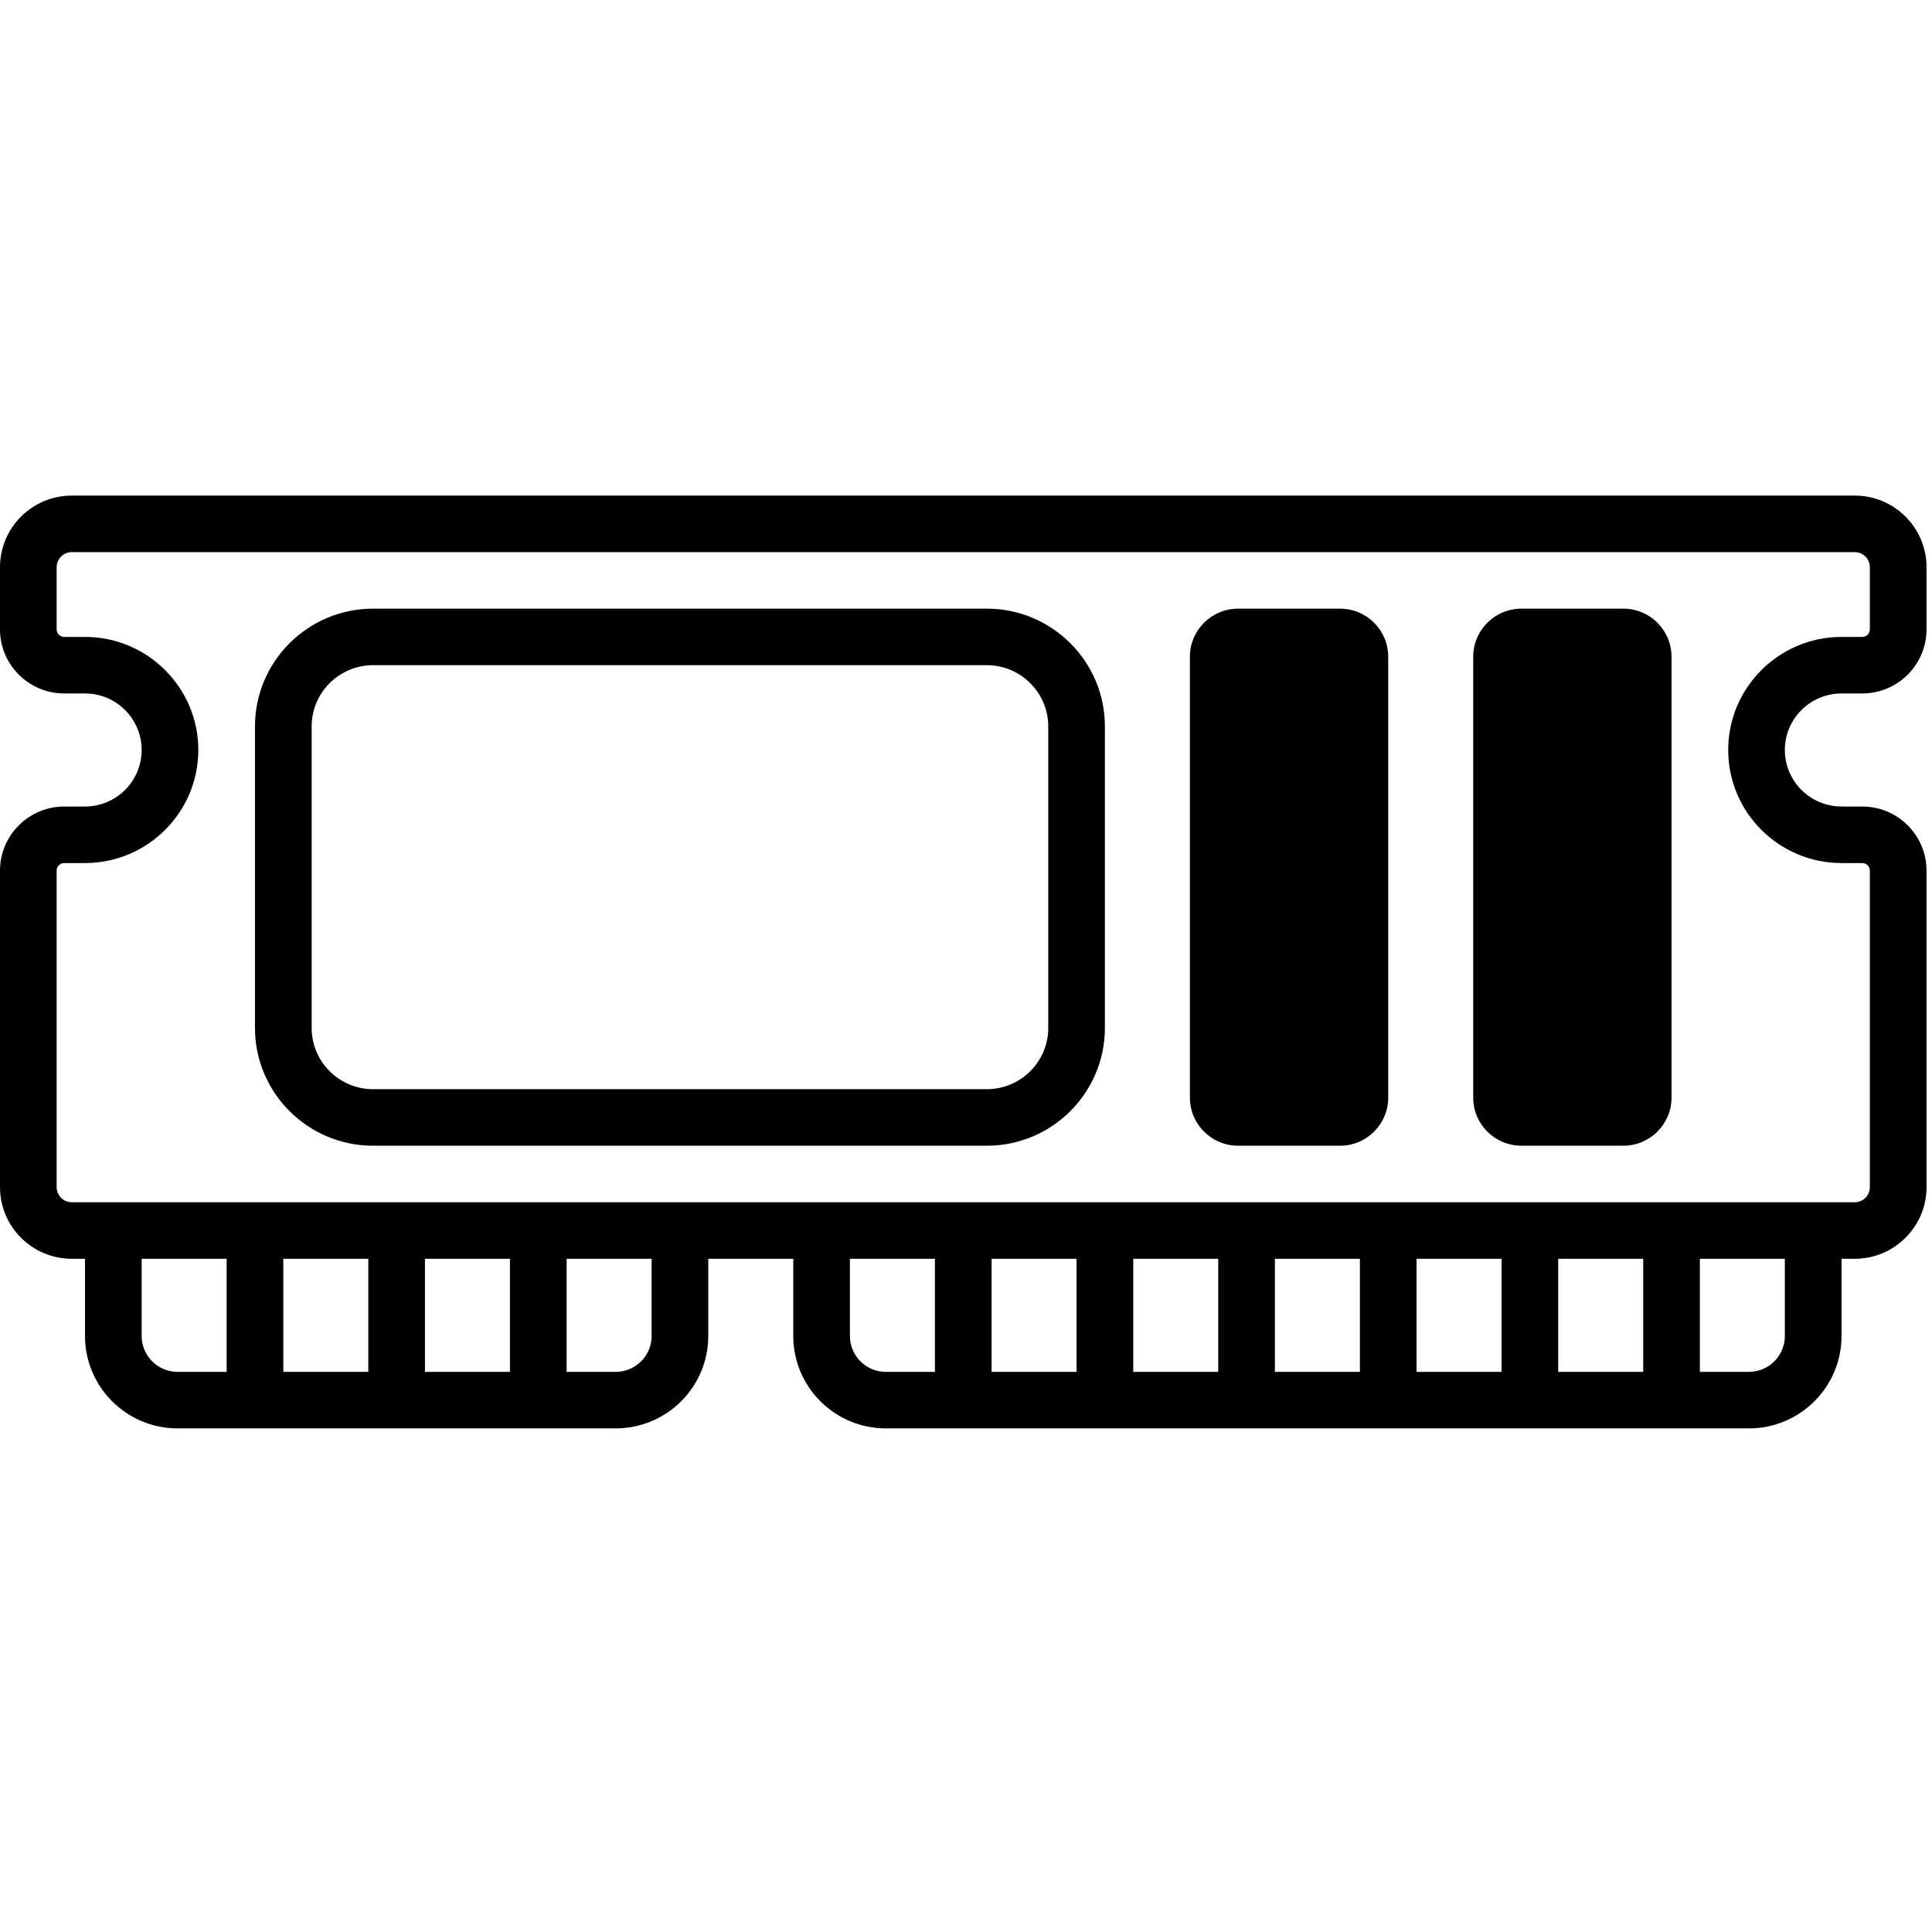
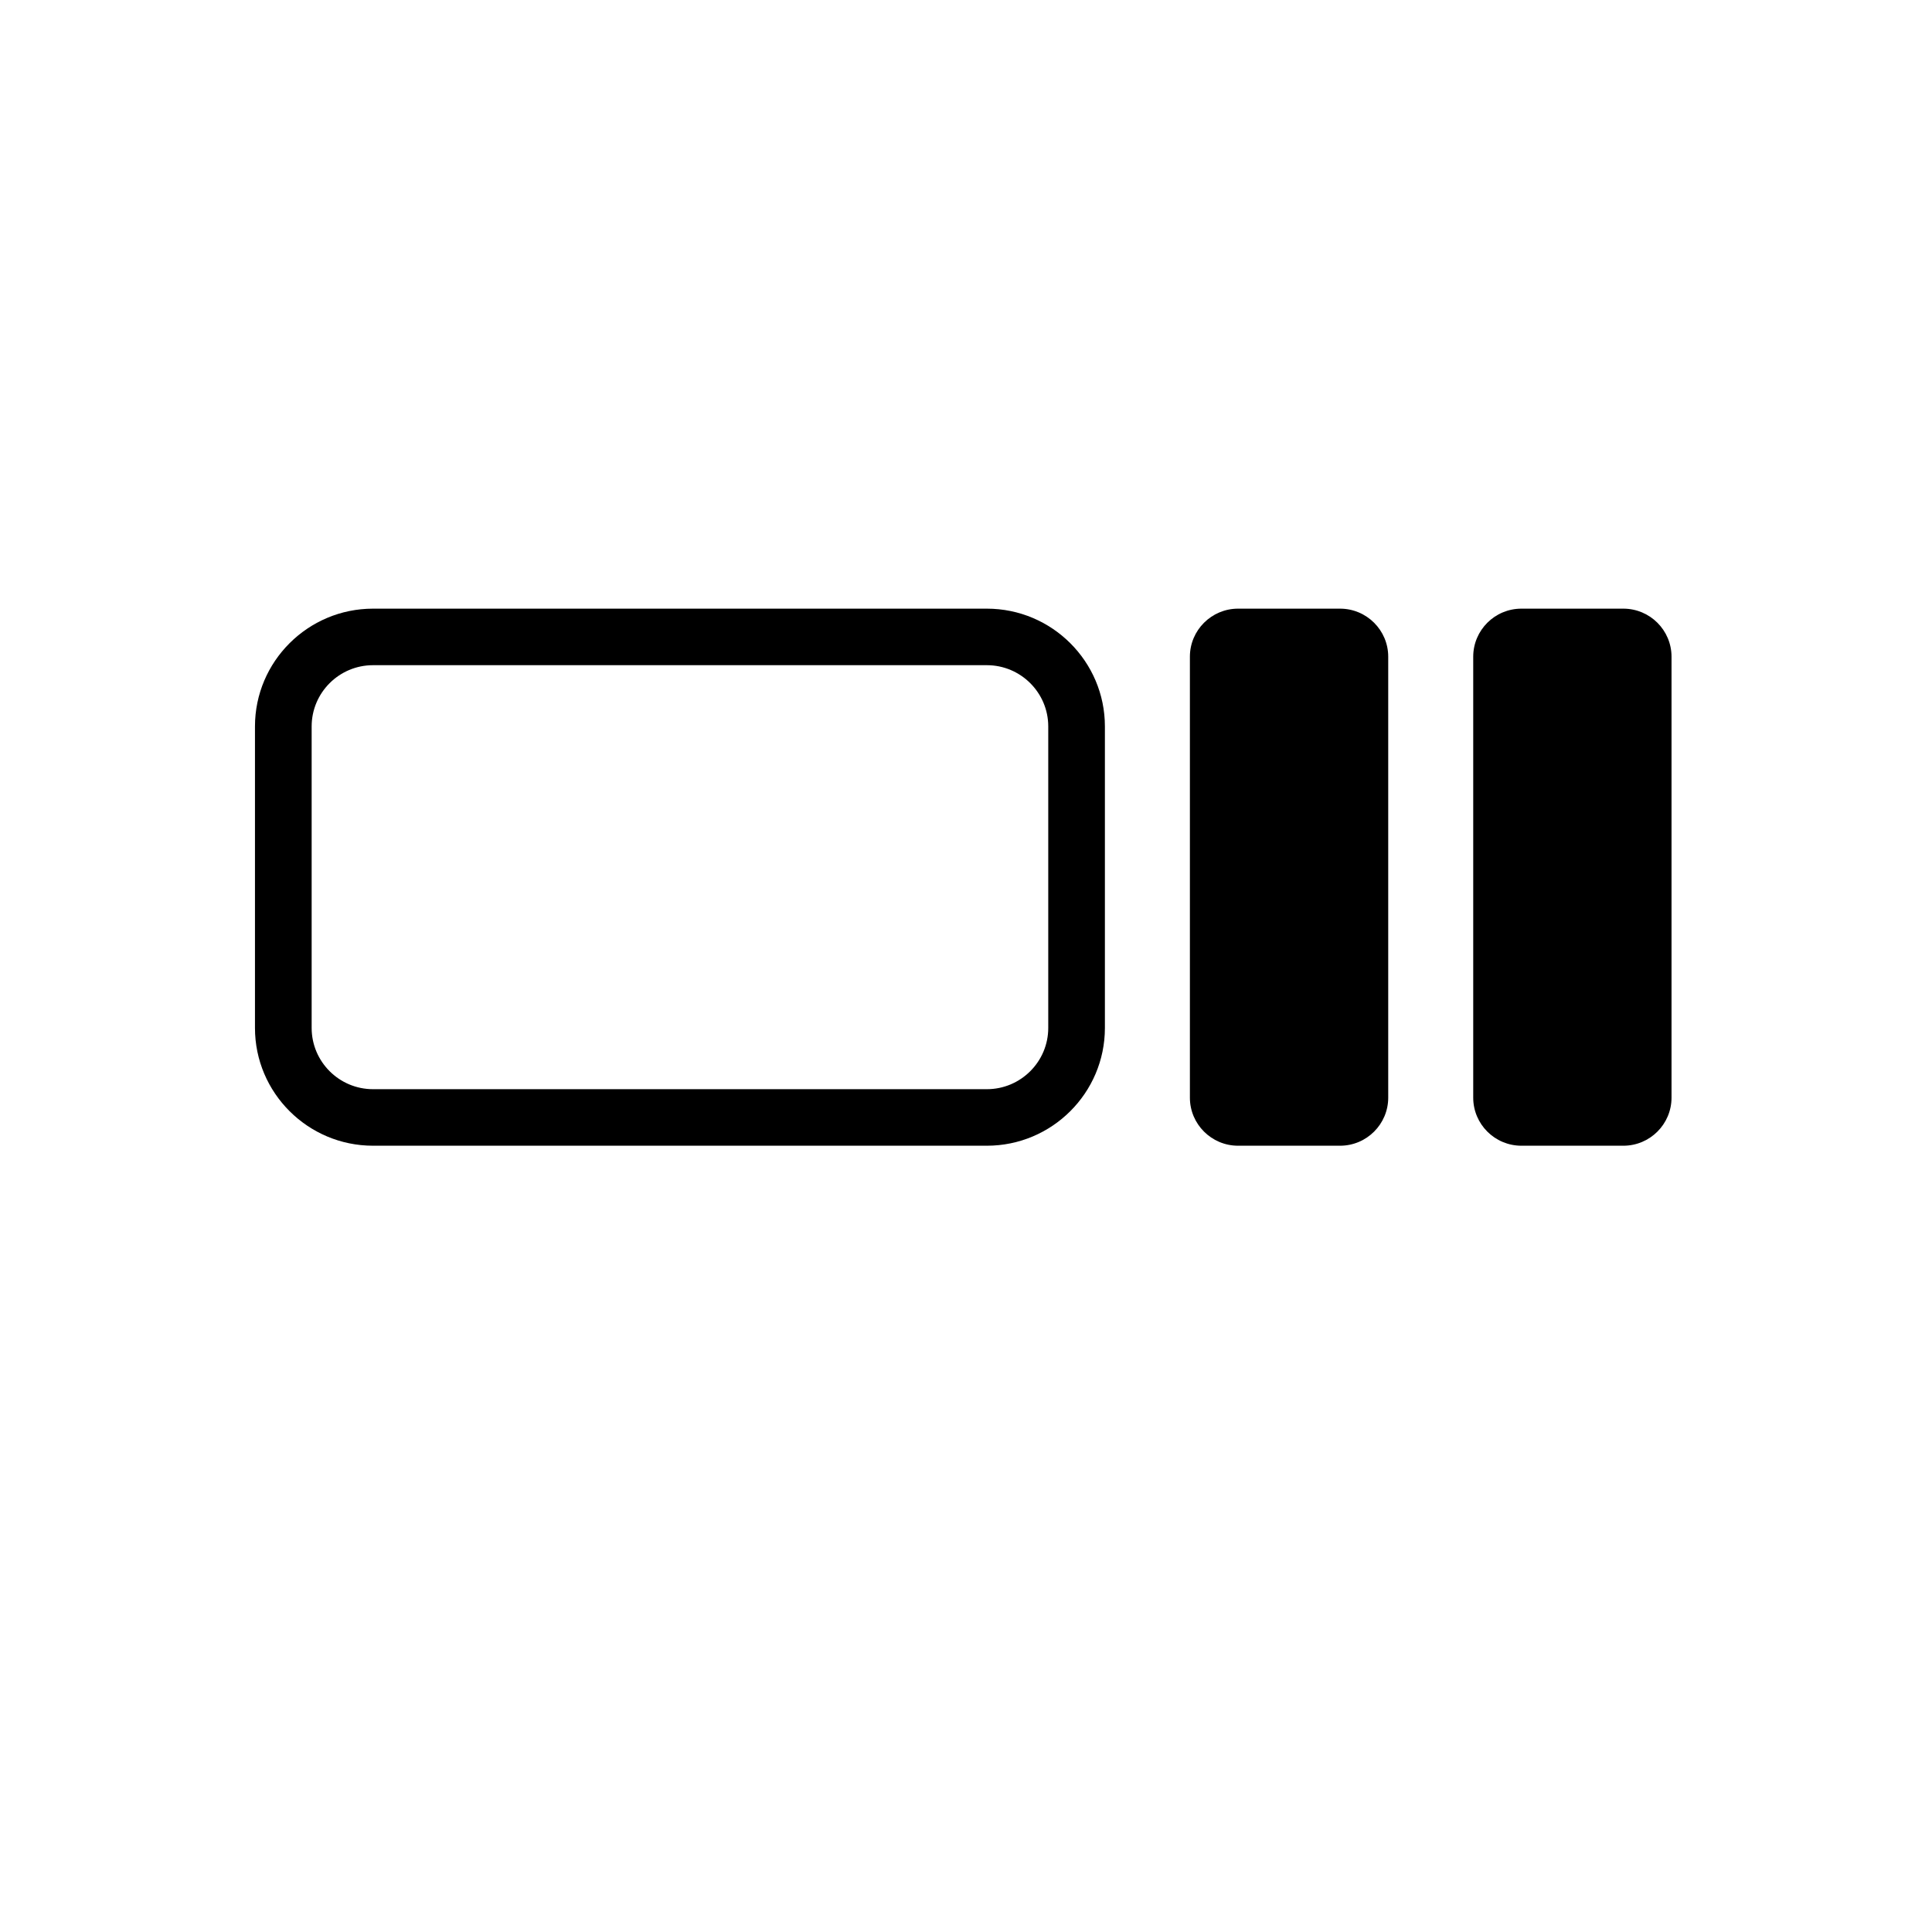
<svg xmlns="http://www.w3.org/2000/svg" width="351" zoomAndPan="magnify" viewBox="0 0 263.25 263.25" height="351" preserveAspectRatio="xMidYMid meet" version="1.2">
  <defs>
    <clipPath id="fefdb6a834">
      <path d="M 0 67.535 L 262.504 67.535 L 262.504 194.672 L 0 194.672 Z M 0 67.535 " />
    </clipPath>
  </defs>
  <g id="67d7bd8279">
    <g clip-rule="nonzero" clip-path="url(#fefdb6a834)">
-       <path style=" stroke:none;fill-rule:nonzero;fill:#000000;fill-opacity:1;" d="M 250.922 94.488 L 253.754 94.488 C 258.578 94.488 262.504 90.574 262.504 85.758 L 262.504 77.285 C 262.504 71.906 258.117 67.527 252.723 67.527 L 9.781 67.527 C 4.387 67.527 0 71.906 0 77.285 L 0 85.758 C 0 90.574 3.926 94.488 8.75 94.488 L 11.582 94.488 C 15.84 94.488 19.301 97.945 19.301 102.191 C 19.301 106.438 15.84 109.895 11.582 109.895 L 8.75 109.895 C 3.926 109.895 0 113.812 0 118.625 L 0 161.762 C 0 167.141 4.387 171.52 9.781 171.52 L 11.582 171.52 L 11.582 182.047 C 11.582 188.984 17.238 194.629 24.191 194.629 L 83.898 194.629 C 90.852 194.629 96.508 188.984 96.508 182.047 L 96.508 171.52 L 108.09 171.52 L 108.09 182.047 C 108.09 188.984 113.746 194.629 120.699 194.629 L 238.312 194.629 C 245.266 194.629 250.922 188.984 250.922 182.047 L 250.922 171.52 L 252.723 171.52 C 258.117 171.52 262.504 167.141 262.504 161.762 L 262.504 118.625 C 262.504 113.812 258.578 109.895 253.754 109.895 L 250.922 109.895 C 246.664 109.895 243.199 106.438 243.199 102.191 C 243.199 97.945 246.664 94.488 250.922 94.488 Z M 19.301 182.047 L 19.301 171.52 L 30.883 171.52 L 30.883 186.926 L 24.191 186.926 C 21.496 186.926 19.301 184.734 19.301 182.047 Z M 50.184 171.52 L 50.184 186.926 L 38.602 186.926 L 38.602 171.52 Z M 69.484 171.52 L 69.484 186.926 L 57.906 186.926 L 57.906 171.52 Z M 88.789 182.047 C 88.789 184.734 86.594 186.926 83.898 186.926 L 77.207 186.926 L 77.207 171.52 L 88.789 171.52 Z M 115.809 182.047 L 115.809 171.52 L 127.391 171.52 L 127.391 186.926 L 120.699 186.926 C 118.004 186.926 115.809 184.734 115.809 182.047 Z M 146.691 171.52 L 146.691 186.926 L 135.113 186.926 L 135.113 171.52 Z M 165.992 171.52 L 165.992 186.926 L 154.414 186.926 L 154.414 171.52 Z M 185.297 171.52 L 185.297 186.926 L 173.715 186.926 L 173.715 171.52 Z M 204.598 171.52 L 204.598 186.926 L 193.016 186.926 L 193.016 171.52 Z M 223.898 171.52 L 223.898 186.926 L 212.316 186.926 L 212.316 171.52 Z M 243.199 182.047 C 243.199 184.734 241.008 186.926 238.312 186.926 L 231.621 186.926 L 231.621 171.52 L 243.199 171.52 Z M 250.922 117.598 L 253.754 117.598 C 254.32 117.598 254.781 118.059 254.781 118.625 L 254.781 161.762 C 254.781 162.895 253.859 163.816 252.723 163.816 L 9.781 163.816 C 8.645 163.816 7.719 162.895 7.719 161.762 L 7.719 118.625 C 7.719 118.059 8.184 117.598 8.75 117.598 L 11.582 117.598 C 20.094 117.598 27.023 110.688 27.023 102.191 C 27.023 93.695 20.094 86.785 11.582 86.785 L 8.75 86.785 C 8.184 86.785 7.719 86.324 7.719 85.758 L 7.719 77.285 C 7.719 76.152 8.645 75.23 9.781 75.23 L 252.723 75.23 C 253.859 75.23 254.781 76.152 254.781 77.285 L 254.781 85.758 C 254.781 86.324 254.32 86.785 253.754 86.785 L 250.922 86.785 C 242.406 86.785 235.48 93.695 235.48 102.191 C 235.48 110.688 242.406 117.598 250.922 117.598 Z M 250.922 117.598 " />
-     </g>
+       </g>
    <path style=" stroke:none;fill-rule:nonzero;fill:#000000;fill-opacity:1;" d="M 134.469 82.934 L 50.828 82.934 C 41.957 82.934 34.742 90.133 34.742 98.98 L 34.742 140.066 C 34.742 148.914 41.957 156.113 50.828 156.113 L 134.469 156.113 C 143.336 156.113 150.551 148.914 150.551 140.066 L 150.551 98.98 C 150.551 90.133 143.336 82.934 134.469 82.934 Z M 142.832 140.066 C 142.832 144.664 139.078 148.41 134.469 148.41 L 50.828 148.41 C 46.215 148.41 42.465 144.664 42.465 140.066 L 42.465 98.98 C 42.465 94.383 46.215 90.637 50.828 90.637 L 134.469 90.637 C 139.078 90.637 142.832 94.383 142.832 98.98 Z M 142.832 140.066 " />
    <path style=" stroke:none;fill-rule:nonzero;fill:#000000;fill-opacity:1;" d="M 182.594 82.934 L 168.695 82.934 C 165.078 82.934 162.133 85.871 162.133 89.48 L 162.133 149.566 C 162.133 153.176 165.078 156.113 168.695 156.113 L 182.594 156.113 C 186.211 156.113 189.156 153.176 189.156 149.566 L 189.156 89.48 C 189.156 85.871 186.211 82.934 182.594 82.934 Z M 182.594 82.934 " />
    <path style=" stroke:none;fill-rule:nonzero;fill:#000000;fill-opacity:1;" d="M 221.195 82.934 L 207.301 82.934 C 203.68 82.934 200.738 85.871 200.738 89.48 L 200.738 149.566 C 200.738 153.176 203.68 156.113 207.301 156.113 L 221.195 156.113 C 224.816 156.113 227.758 153.176 227.758 149.566 L 227.758 89.48 C 227.758 85.871 224.816 82.934 221.195 82.934 Z M 221.195 82.934 " />
  </g>
</svg>